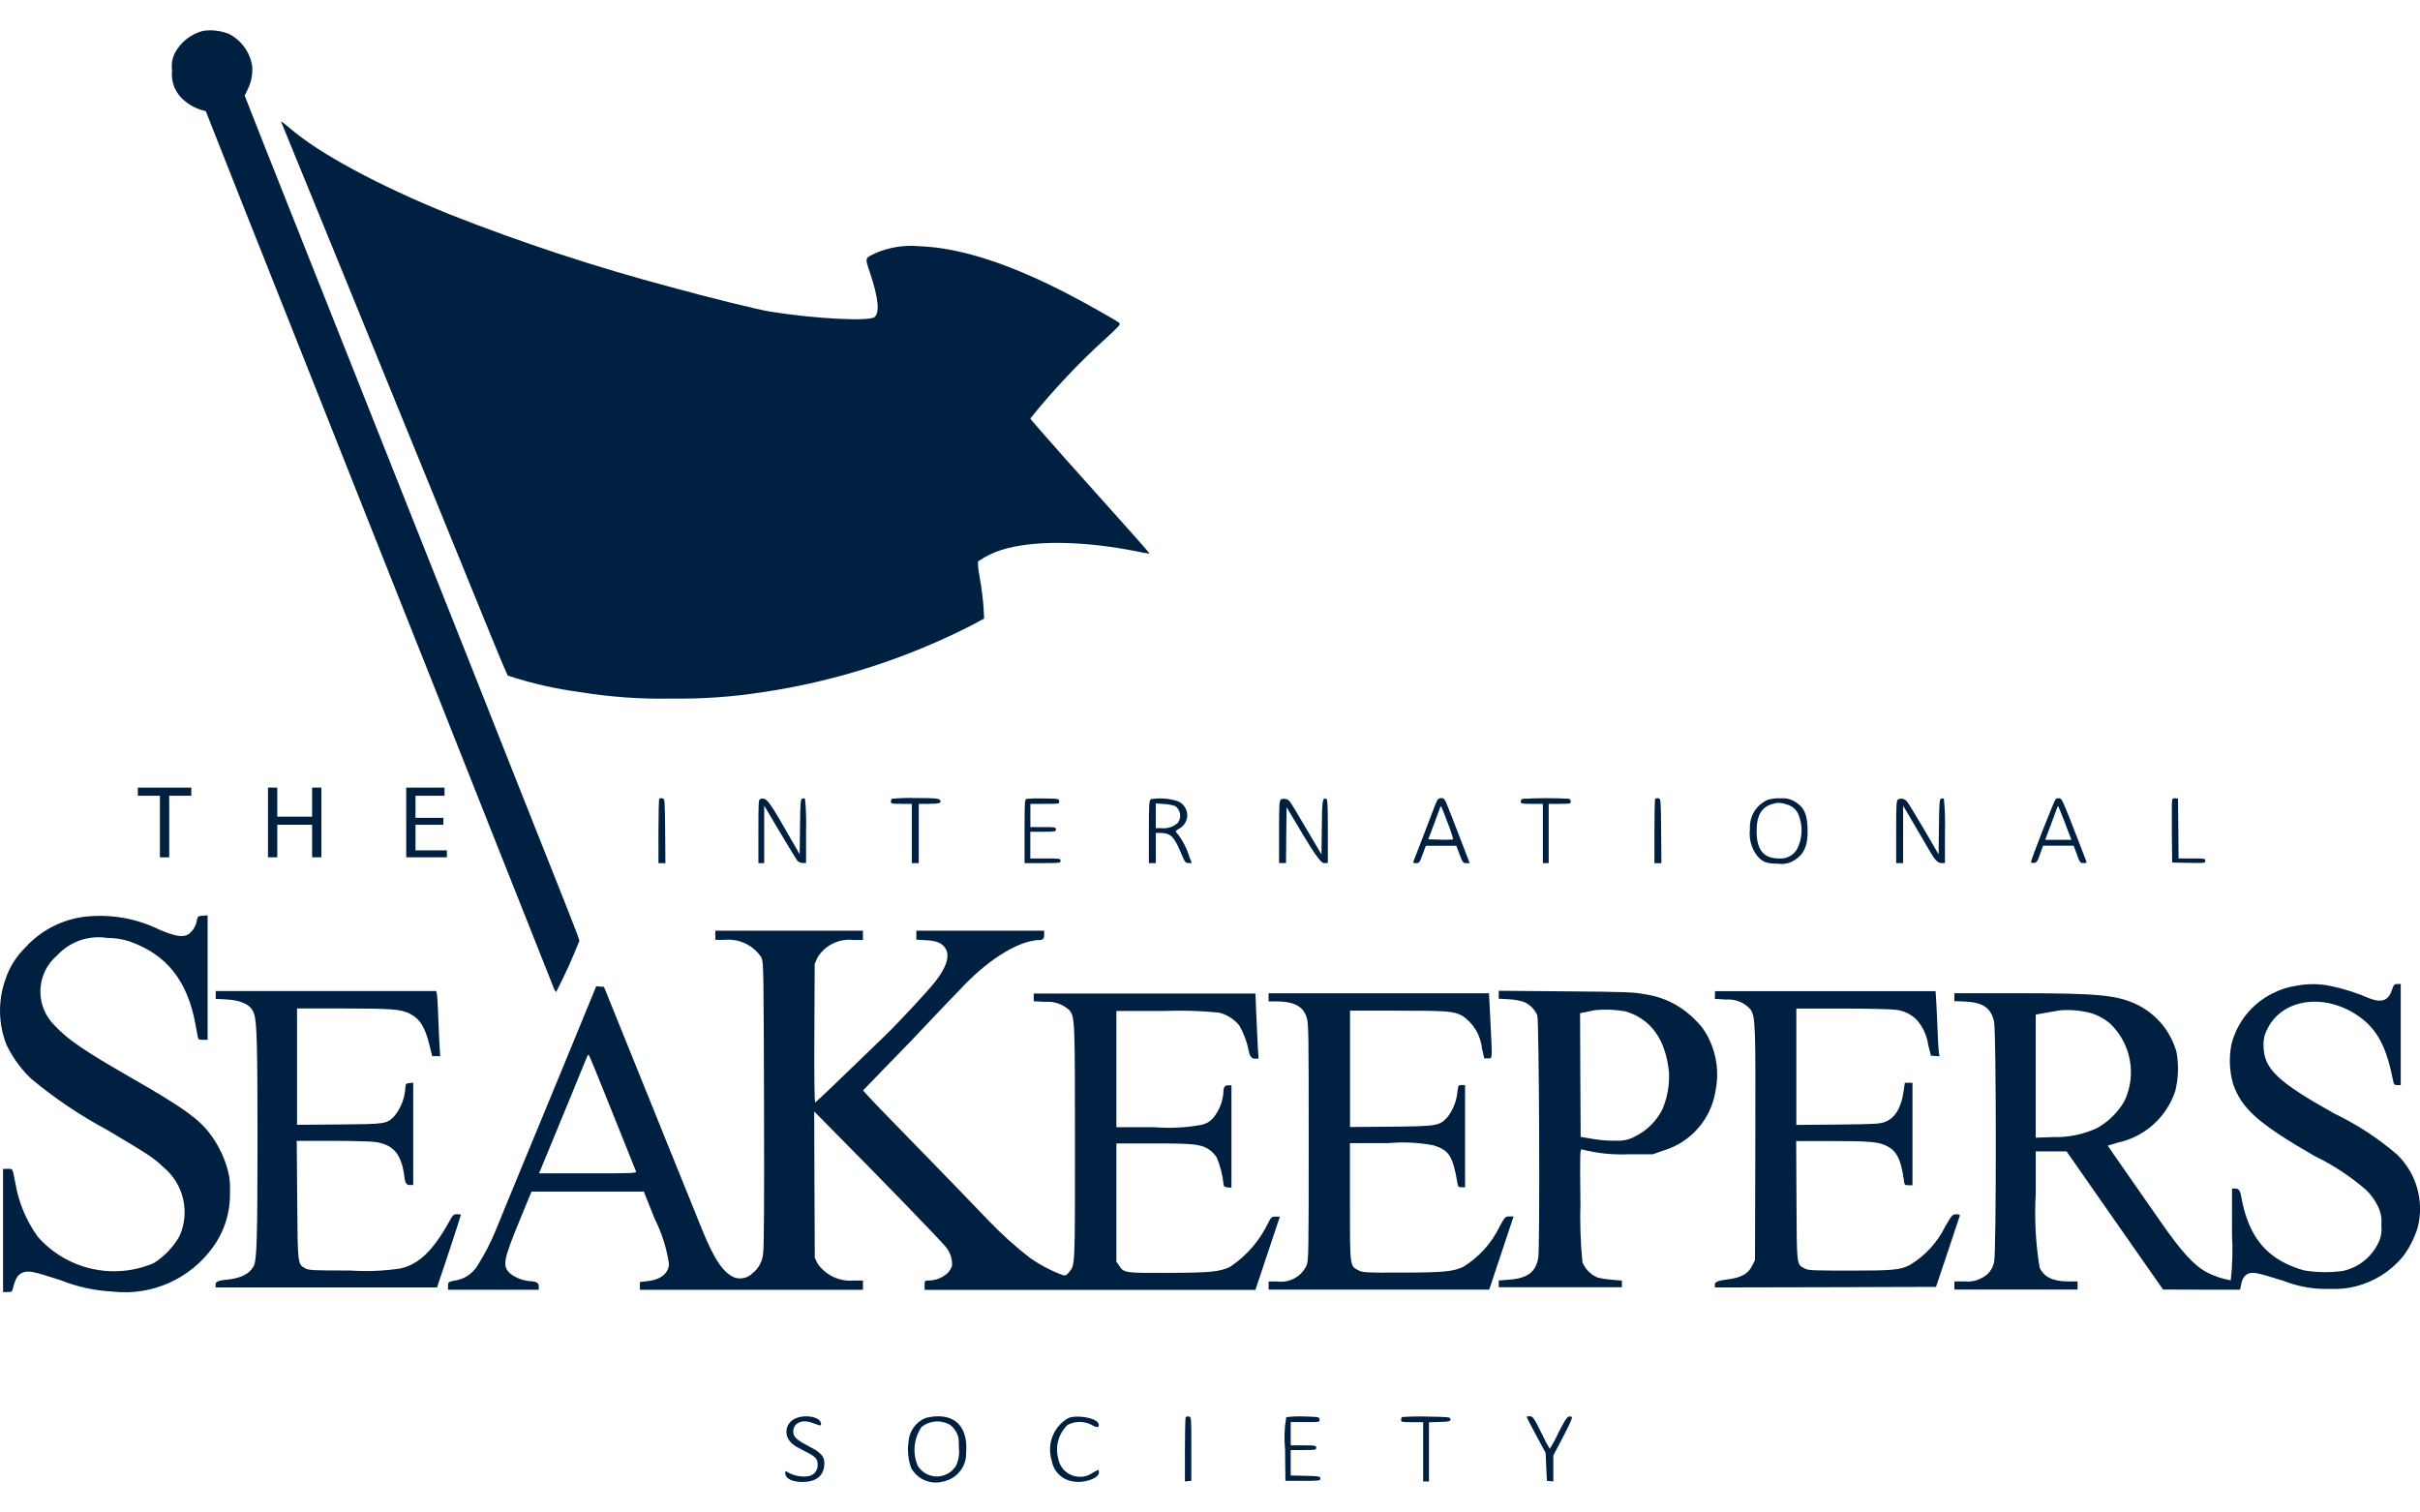
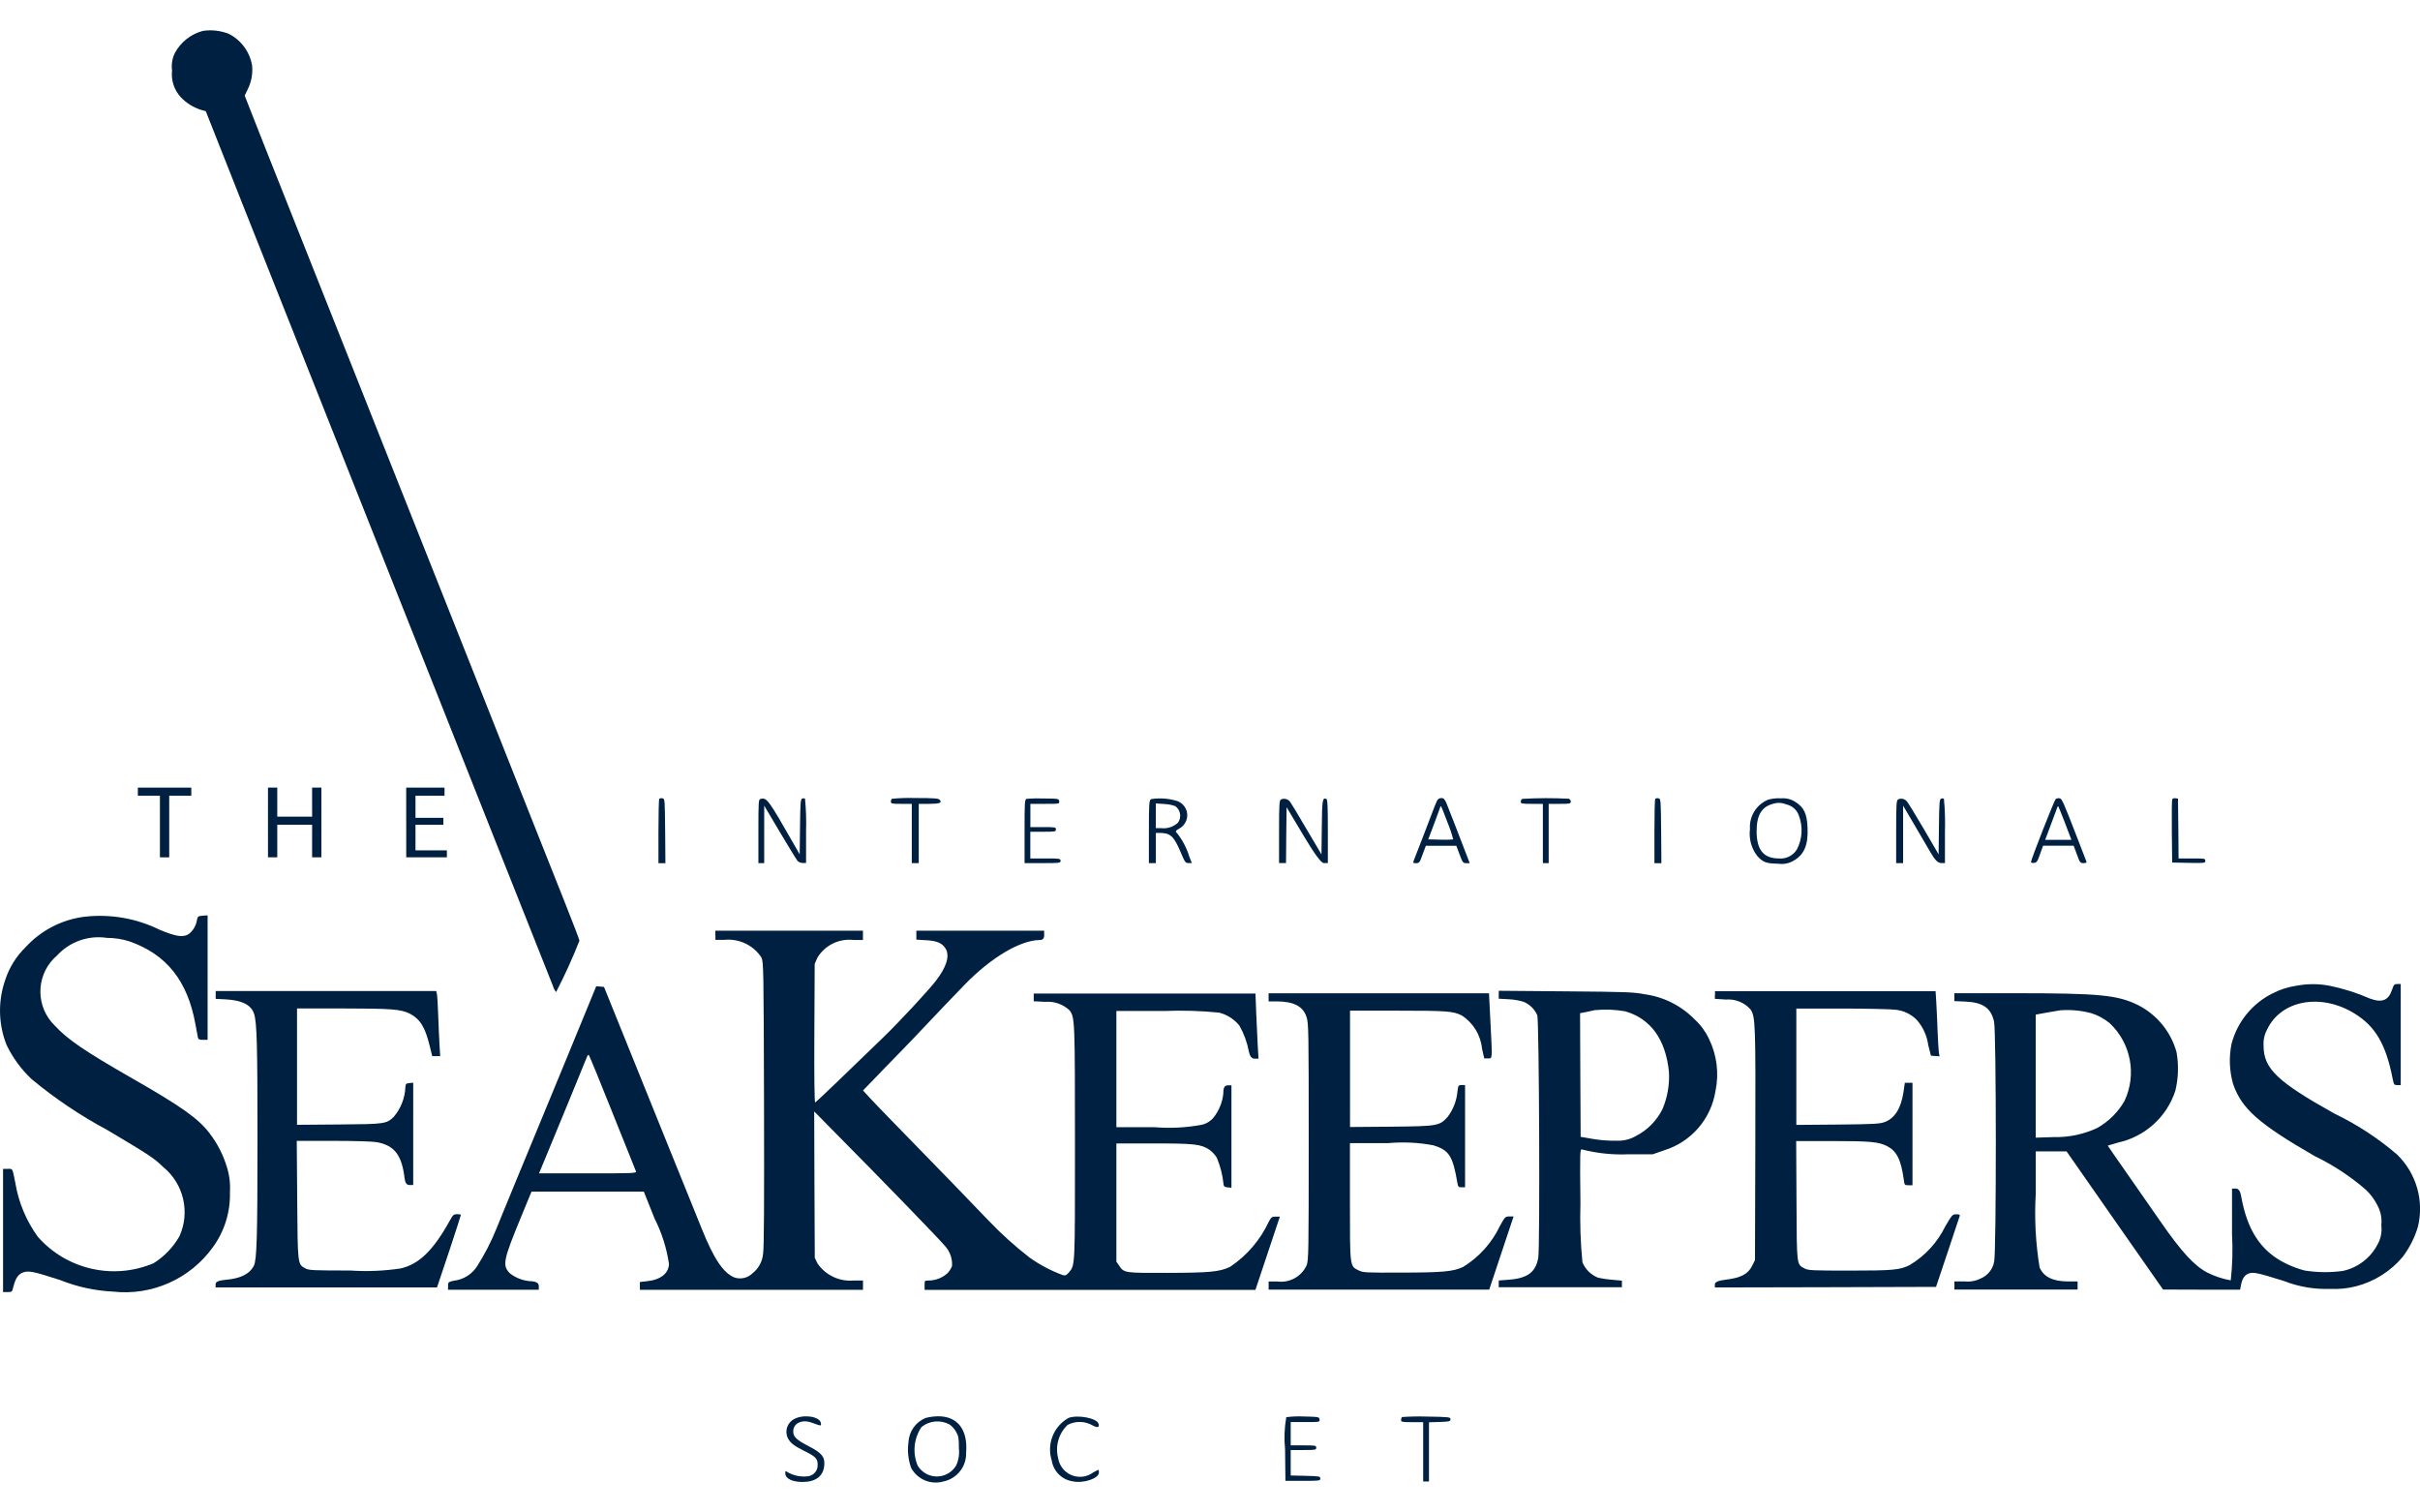
<svg xmlns="http://www.w3.org/2000/svg" id="Layer_1" viewBox="0 0 800 500">
  <defs>
    <style>.cls-1{fill:#002041;}.cls-1,.cls-2{stroke-width:0px;}.cls-2{fill:none;}</style>
  </defs>
  <path class="cls-1" d="m67.07,10.21c-3.99,1.06-7.36,3.73-9.3,7.37-.85,1.78-1.16,3.77-.89,5.72-.37,3.22.68,6.45,2.88,8.84,1.85,1.94,4.17,3.38,6.72,4.19l1.54.42,2.85,7.19c1.57,4,6.03,15.26,9.92,25.09s8.88,22.36,11.07,27.86c4.65,11.68,12.79,32.27,20.67,52.06,6.61,16.63,14.29,36,20.82,52.45,2.62,6.53,7.26,18.25,10.34,26,14.5,36.5,17,42.92,20,50.45,1.76,4.42,6.61,16.64,10.76,27.08s7.91,19.94,8.34,21c.2.74.56,1.43,1.04,2.04,2.86-5.53,5.44-11.21,7.72-17,0-.3-2.26-6.23-5.04-13.18s-7.15-18-9.76-24.55c-10.5-26.47-13.18-33.24-18.5-46.68-3.07-7.72-7.68-19.4-10.29-25.93s-7.26-18.32-10.38-26.12-7.6-19.13-10-25.17-6.73-16.9-9.6-24.2-7.38-18.64-10-25.17c-6.42-16.14-13.07-32.92-20.74-52.22l-6.35-16.14,1-2.08c1.2-2.42,1.7-5.12,1.46-7.8-.74-4.53-3.59-8.43-7.67-10.52-2.73-1.09-5.7-1.44-8.6-1" />
-   <path class="cls-1" d="m92.93,40.24c.77,1.92,5.11,12.5,11.3,27.62,3.92,9.6,7.95,19.5,8.95,21.9s2.88,7.11,4.23,10.38c2.42,5.96,4.88,12,7.68,18.83.85,2,5.07,12.37,9.41,23.05s8.57,21.05,9.41,23.05c1.69,4.07,11.26,27.59,18.71,45.91,2.65,6.53,5.04,12.1,5.26,12.37,7.8,2.56,15.83,4.39,23.97,5.46,9.93,1.62,19.99,2.33,30.04,2.12,10.04.16,20.08-.54,30-2.07,24.35-3.59,47.95-11.17,69.84-22.43l3.61-1.96-.23-4.04c-.15-2.23-.65-6.38-1.19-9.22-.65-3.73-.77-5.34-.5-5.68,2.27-1.56,4.76-2.79,7.38-3.65,10.41-3.38,27.35-3.19,45.52.5,1.22.31,2.47.52,3.73.62.08-.07-8.76-10.02-19.67-22.17s-19.78-22.24-19.78-22.5c7.6-9.43,15.92-18.26,24.89-26.4,4.07-3.72,5-4.72,4.61-5.11-.77-.73-10.18-6.03-16.63-9.41-19.71-10.26-35.96-15.5-49.41-16-4.89-.48-9.83.26-14.37,2.15-3.92,1.88-3.8,1.5-2.11,6.57,2.8,8.33,3.3,13.25,1.54,14.68-1.85,1.5-19.74.57-34.57-1.8-3.69-.57-21-4.84-32.65-8.07-24.91-6.62-49.41-14.67-73.38-24.13-23.43-9.5-43.03-20.06-52.75-28.47-1.69-1.46-3-2.42-2.85-2.12" />
  <path class="cls-1" d="m45.57,261.71v1.35h7.3v20.36h3.07v-20.36h7.3v-2.69h-17.67v1.35Z" />
  <path class="cls-1" d="m88.59,271.89v11.52h3.07v-10.76h11.52v10.76h3.07v-23.05h-3.07v9.61h-11.52v-9.61h-3.07v11.52Z" />
  <path class="cls-1" d="m134.29,271.89v11.52h13.44v-2.3h-10.38v-8.45h9.22v-2.3h-9.22v-7.3h9.6v-2.69h-12.67v11.52Z" />
  <path class="cls-1" d="m217.94,264.05c-.15.15-.27,5-.27,10.8v10.5h2.3l-.08-10.68c-.11-10.38-.11-10.64-.89-10.76-.36-.09-.75-.03-1.08.15" />
  <path class="cls-1" d="m251.4,264.13c-.65.11-.69.96-.69,10.68v10.52h1.92v-19l5.23,8.83c2.88,4.84,5.5,9.11,5.8,9.45.47.44,1.09.68,1.73.69h1.08v-10.52c.11-3.59,0-7.18-.35-10.76-.31-.14-.65-.14-.96,0-.5.19-.61,1.46-.69,9.33l-.11,9.07-1.88-3.27c-8.57-15-8.95-15.5-11.07-15.06" />
  <path class="cls-1" d="m294.78,264.09c-.2.28-.29.62-.27.96,0,.61.35.69,3.46.69h3.45v19.6h2.3v-19.6h3.42c3.5,0,4.34-.35,3.5-1.35-.39-.46-1.88-.58-8.07-.58-2.6-.08-5.21,0-7.8.27" />
  <path class="cls-1" d="m339.39,264.09c-.65.15-.69,1-.69,10.72v10.52h5.95c5.68,0,5.95-.04,5.95-.77s-.27-.77-5-.77h-5v-8.83h4.23c3.96,0,4.23-.04,4.23-.77s-.27-.77-4.23-.77h-4.21v-7.68h4.84c4.77,0,4.8,0,4.69-.89-.11-.8-.23-.85-5.11-.89-1.88-.07-3.77-.04-5.65.11" />
  <path class="cls-1" d="m380.49,264.21c-.61.39-.69,1.35-.69,10.76v10.37h2.3v-10h1.1c3.65,0,4.77.96,7,6.14,1.5,3.58,1.69,3.84,2.69,3.84h1.11l-.8-2c-.86-2.91-2.28-5.63-4.18-8q-.85-.46.61-1.3c2.49-1.19,3.55-4.17,2.36-6.67-.54-1.13-1.48-2.01-2.63-2.48-2.86-.93-5.9-1.16-8.88-.69m8.03,2.3c1.76,1.26,2.17,3.72.9,5.48,0,0-.01.02-.02.02-1.48,1.36-3.46,2.01-5.45,1.8h-1.85v-8.18l2.8.19c1.23.05,2.45.28,3.61.69" />
  <path class="cls-1" d="m423.52,264.24c-.61.35-.69,1.27-.69,10.72v10.36h2.3l.08-9.26.11-9.22,5.5,9.22q5.5,9.26,6.8,9.26h1.34v-10.5c0-8.45-.11-10.57-.5-10.72-1.27-.5-1.42.3-1.5,9.33l-.11,9.03-1.69-2.88c-6.91-11.76-8.65-14.64-9.03-14.9-.72-.63-1.73-.79-2.61-.42" />
  <path class="cls-1" d="m475.12,264.55c-.23.39-1.19,2.77-2.11,5.27-1.46,3.88-4.03,10.52-5.57,14.45-.39,1.04-.34,1.08.69,1.08s1.19-.19,2.15-2.88l1.08-2.88h10.07l1.08,2.88c1,2.69,1.15,2.88,2.23,2.88h1.11l-.92-2.42c-2.53-6.64-6.18-16-6.8-17.5-.58-1.27-.89-1.61-1.65-1.61-.55-.02-1.06.26-1.34.73m3.42,7.45c.75,1.79,1.36,3.62,1.84,5.5-1.41.11-2.82.14-4.22.08l-4.03-.11,1.89-5c1-2.77,1.96-5.23,2.03-5.53s.27-.46.34-.39,1.08,2.55,2.16,5.48v-.02Z" />
  <path class="cls-1" d="m503.24,264.09c-.33.19-.52.54-.5.92,0,.65.3.73,3.65.73h3.65v19.6h1.92v-19.6h3.65c3.34,0,3.65-.08,3.65-.73,0-.41-.24-.78-.61-.96-5.13-.27-10.27-.26-15.4.04" />
  <path class="cls-1" d="m547.19,264.05c-.16.15-.27,5-.27,10.8v10.5h2.3l-.08-10.68c-.11-10.38-.11-10.64-.89-10.76-.36-.09-.75-.03-1.08.15" />
  <path class="cls-1" d="m584.34,264.43c-3.78,1.65-6.12,5.49-5.84,9.6-.4,3.12.42,6.28,2.3,8.8,1.92,2.23,3.11,2.65,7.03,2.69,1.8.28,3.63-.09,5.18-1.04,3.42-2,4.77-5.15,4.53-10.76-.16-4.65-1.19-6.84-3.96-8.57-1.4-.94-3.08-1.38-4.77-1.23-1.52-.11-3.04.06-4.5.5m6.22,1.5c1.94.43,3.52,1.84,4.15,3.73,1.38,3.64,1.14,7.69-.66,11.14-1.24,2.05-3.53,3.21-5.91,3-5.11,0-7.41-2.8-7.41-9.03,0-5.34,1.73-8.14,5.57-9.07,1.4-.44,2.92-.35,4.27.23" />
  <path class="cls-1" d="m627.52,264.24c-.61.35-.69,1.27-.69,10.72v10.38h2.3v-19l4.07,6.92c2.23,3.77,4.5,7.64,5.03,8.6,1.5,2.58,2.42,3.46,3.65,3.46h1.08v-10.52c.11-3.59,0-7.18-.34-10.76-.31-.14-.65-.14-.96,0-.5.19-.61,1.46-.69,9.3l-.11,9.1-4.92-8.45c-2.73-4.65-5.22-8.72-5.57-9.07-.69-.83-1.85-1.11-2.84-.69" />
  <path class="cls-1" d="m679.58,264.13c-.42.27-8.18,20-8.18,20.83,0,.23.46.39,1,.3.89-.11,1.15-.46,2-2.92l1-2.77h10.1l1.08,2.88c.96,2.73,1.11,2.88,2.19,2.88.77,0,1.11-.15.96-.5-.08-.23-1.42-3.65-2.92-7.57-4.84-12.5-5.18-13.26-6-13.37-.42-.05-.85.03-1.23.23m3.11,8.07l2.08,5.45h-8.68l1.92-5.11c1.03-2.77,1.96-5.3,2.08-5.61s.27-.46.34-.35,1.11,2.61,2.27,5.61" />
  <path class="cls-1" d="m718.07,264.28c-.11.27-.16,5.07-.11,10.68l.11,10.18,5.5.11c5.27.08,5.46.08,5.46-.69s-.23-.77-4.42-.77h-4.42l-.08-9.91-.11-9.88-.89-.11c-.39-.09-.8.06-1.03.39" />
  <path class="cls-1" d="m28.27,303.01c-7.63.88-14.69,4.49-19.86,10.17-3.06,2.99-5.36,6.68-6.68,10.76-2.45,7.01-2.29,14.66.46,21.55,2.03,4.19,4.8,7.98,8.19,11.19,7.74,6.44,16.12,12.08,25,16.83,13.83,8.22,15.44,9.26,18.55,12.26,6.78,5.53,9,14.94,5.39,22.92-2.08,3.63-5.02,6.7-8.57,8.92-13.3,5.61-28.7,2.09-38.24-8.74-3.83-5.3-6.39-11.41-7.45-17.86-1-5-.8-4.61-2.5-4.61h-1.55v40.73h1.5c1.46,0,1.5-.04,1.92-1.8.73-2.77,1.5-3.95,3-4.61,1.92-.77,3.38-.5,12.5,2.46,5.55,2.22,11.43,3.5,17.4,3.8,12.86,1.44,25.49-4.17,33.04-14.67,3.85-5.28,5.83-11.68,5.64-18.21.18-2.8-.16-5.6-1-8.27-1.2-4-3.11-7.75-5.64-11.07-3.72-4.95-9.3-8.92-25.89-18.4-15.5-8.88-21.17-12.76-25.35-17.29-6.23-6.03-6.39-15.96-.36-22.19.36-.37.74-.72,1.13-1.06,4.2-4.55,10.38-6.71,16.5-5.77,2.5-.01,4.99.38,7.38,1.15,12.26,4.3,19.21,13,21.82,27.36.35,1.88.69,3.85.8,4.3.15.73.43.89,1.69.89h1.54v-41.15l-1.61.11c-1.46.11-1.65.23-1.89,1.27-.24,1.9-1.22,3.62-2.73,4.8-1.88,1.19-4.26.85-9.72-1.46-7.56-3.71-16.02-5.2-24.4-4.3" />
  <path class="cls-1" d="m236.5,309.15v1.54h3.04c4.83-.46,9.52,1.79,12.18,5.84.69,1.58.73,3.61.85,48.5.08,32.7,0,47.6-.3,49.33-.2,2.6-1.49,4.99-3.54,6.6-1.58,1.53-3.88,2.05-5.96,1.35-3.69-1.54-6.76-6.11-10.8-16.14-.85-2.11-2.65-6.61-4.04-10s-4.54-11.18-7-17.29-6.5-16.06-8.92-22.09-6.23-15.37-8.38-20.74l-3.96-9.8-1.27-.11-1.3-.11-1.62,3.96c-1.73,4.23-3.8,9.26-8.1,19.71-1.5,3.58-4.34,10.5-6.34,15.37s-6.38,15.4-9.68,23.43-6.57,15.9-7.18,17.5c-1.79,4.48-4,8.77-6.61,12.83-1.72,2.53-4.46,4.19-7.5,4.54-1.88.42-1.96.5-1.96,1.73v1.27h30v-1.3q0-1.27-2.19-1.5c-2.66-.07-5.23-.98-7.34-2.61-2.61-2.65-2.26-4.27,3.88-19.17.77-1.8,1.8-4.3,2.3-5.57l.96-2.3h37.11l3.58,8.95c2.36,4.67,3.95,9.69,4.73,14.87,0,3.15-2.73,5.34-7.23,5.8l-2.38.27v2.58h73.76v-3.08h-3c-4.73.44-9.33-1.7-12.02-5.61l-.92-1.88-.11-24.2-.08-24.2,7.76,7.88c14.45,14.56,33.69,34.42,35.42,36.54,1.68,1.81,2.54,4.22,2.38,6.68-.33.85-.81,1.62-1.42,2.3-1.73,1.61-4.01,2.5-6.38,2.5-1.23,0-1.27.04-1.27,1.54v1.54h109.37l4.04-12.11,4.04-12.1h-1.39c-1.23,0-1.46.15-2.3,1.73-2.82,6.03-7.23,11.17-12.76,14.87-3.46,1.65-6.61,1.96-20.71,2-14.26.04-14.37.04-16-2.42l-.89-1.3v-39.07h12.41c13.45,0,15.56.23,18.4,2.11.94.71,1.74,1.59,2.38,2.58,1.17,2.79,1.93,5.75,2.23,8.76.08.77.35,1,1.39,1.08l1.23.11v-33.85h-1.11c-1.19,0-1.58.69-1.58,2.77-.31,2.88-1.43,5.61-3.23,7.88-1.08,1.31-2.59,2.18-4.27,2.46-5.03.9-10.16,1.15-15.25.73h-12.6v-38.42h15.86c6.02-.24,12.06-.06,18.05.54,2.66.65,5.04,2.16,6.76,4.3,1.5,2.64,2.55,5.51,3.11,8.5q.5,2.42,1.85,2.42h1.35l-.27-4.73c-.11-2.58-.35-7.42-.5-10.76l-.23-6.03h-73.3v2.55l3.8.19c2.95-.24,5.87.77,8.03,2.8,1.77,2.23,1.8,3.46,1.8,44.18s.08,40.04-2,42.46c-.77.92-1.15,1.11-1.96.92-3.91-1.44-7.62-3.39-11.02-5.8-4.76-3.69-9.24-7.72-13.41-12.07-2.23-2.38-20.55-21.33-31.62-32.62-3-3.08-6.5-6.68-7.76-8.07l-2.3-2.5,3.54-3.65c1.92-2,5.68-5.92,8.38-8.64s6.45-6.73,8.45-8.83c3.38-3.61,9.76-10.26,13.21-13.83,8.72-9,18.44-14.76,24.89-14.79q1.42,0,1.42-1.54v-1.54h-42.25v2.96l3.19.19c3.61.19,5.3.92,6.45,2.73,1.5,2.39.35,6.15-3.27,10.8-2.58,3.3-11.76,13.18-17,18.29-12.18,11.83-22.5,21.7-22.82,21.83-.23.11-.35-8.53-.27-22.86l.11-22.98.92-2.08c2.52-4.12,7.21-6.39,12-5.8h3.03v-3.08h-48.79l-.03,1.51Zm-34.11,58.5c4.19,10.38,7.68,19.21,7.84,19.55.23.65-.69.69-15.9.69h-16.14l3-7.23c3-7.26,12.6-30.58,12.94-31.5.12-.23.3-.46.46-.46s3.65,8.53,7.8,18.94" />
  <path class="cls-1" d="m759.14,325.87c-2.73.39-5.38,1.23-7.83,2.5-6.78,3.35-11.77,9.5-13.64,16.83-.86,4.36-.68,8.86.54,13.14,2.84,8.18,8.41,13.14,26.93,23.82,6.14,2.96,11.85,6.72,17,11.18,1.58,1.5,2.88,3.27,3.84,5.23,1.05,1.98,1.48,4.23,1.23,6.45.28,2.22-.16,4.47-1.27,6.42-2.35,4.48-6.57,7.68-11.52,8.72-4.17.56-8.41.51-12.57-.15-2.19-.58-4.31-1.38-6.34-2.39-8.1-4-12.64-10.91-14.64-22.2q-.42-2.5-1.73-2.5h-1.28v15.17c.28,5.06.14,10.14-.42,15.17-2.73-.48-5.37-1.36-7.83-2.61-4.22-2.23-8.45-6.8-15.37-16.79-5.38-7.76-13.6-19.55-15.44-22.17l-2.03-2.96,3.34-1c8.92-1.92,16.15-8.43,19-17.1,1.03-4.22,1.16-8.6.39-12.87-1.88-6.72-6.49-12.34-12.72-15.5-6.8-3.34-12.79-3.92-40.61-3.92h-20.09v2.61l3.58.15c5.88.27,8.53,2.11,9.53,6.64.77,3.3.77,76.18.04,79.3-.42,2.48-2.07,4.58-4.38,5.57-1.66.85-3.53,1.2-5.38,1h-3.38v2.69h40.72v-2.68h-3.34c-4.88-.04-7.88-1.54-9.22-4.61-1.33-8.09-1.75-16.31-1.27-24.5v-13.89h10.18l15.95,22.86,15.95,22.82,12.72.04h12.75l.27-1.42c.42-2.3,1.23-3.46,2.65-3.95,1.53-.5,2.96-.19,11.56,2.5,4.89,1.92,10.12,2.81,15.37,2.61,2.84.14,5.69-.14,8.45-.85,6.04-1.55,11.44-4.95,15.44-9.72,2.25-2.98,3.95-6.34,5.03-9.91,2.11-8.6-.48-17.67-6.8-23.86-6.3-5.43-13.29-10-20.78-13.6-18.86-10.52-23.43-14.9-23.43-22.4-.13-1.87.27-3.73,1.16-5.38,4.61-9.8,17.9-12.18,29.04-5.23,6.8,4.23,10.22,10.11,12.45,21.36.42,2.11.5,2.23,1.58,2.23h1.11v-33.43h-1.11c-1,0-1.19.19-1.77,1.92-1.19,3.54-3.3,4.38-7.34,2.88-4.23-1.85-8.65-3.26-13.18-4.19-3.64-.72-7.38-.74-11.03-.04m-68.12,9c2.34.69,4.51,1.86,6.38,3.42,7.01,6.62,8.96,16.99,4.84,25.7-2.14,3.71-5.23,6.77-8.95,8.88-4.53,2.13-9.5,3.17-14.5,3.04l-5.88.19v-40.68l3.58-.65c1.92-.35,3.96-.69,4.5-.77,3.37-.26,6.76.04,10.03.89" />
  <path class="cls-1" d="m71.3,328.93v1.27l3.57.19c5.15.3,8.15,1.85,9.1,4.68.96,2.92,1.15,10.11,1.15,41.92s-.23,39.54-1.19,41.42c-1.42,2.77-4.42,4.27-9.5,4.68q-3.15.3-3.15,1.39v1.11h73.19l3.96-11.8c2.15-6.53,3.92-11.95,3.92-12.14s-.57-.27-1.23-.27c-1.12,0-1.38.23-2.38,2.04-5.46,9.88-10.18,14.5-16.29,15.9-5.49.83-11.05,1.06-16.6.69-12.33,0-13.75-.08-14.87-.69-2.61-1.42-2.57-1-2.73-22.67l-.15-19.5h12.07c7.07,0,13,.19,14.33.42,5.91,1.08,8.34,4.23,9.26,12.02q.27,2.15,1.54,2.15h1.3v-33.81l-1.23.11c-1.12.11-1.27.27-1.35,1.27-.14,3.63-1.49,7.11-3.84,9.88-2.46,2.35-2.85,2.42-18.05,2.54l-13.94.11v-38.46h15.1c16.18,0,19.25.27,22.13,1.69,3.42,1.77,5.11,4.45,6.61,10.61l.85,3.46h2.65l-.23-3.58c-.12-1.92-.3-6.3-.43-9.68s-.3-6.61-.43-7.23l-.23-1.04h-72.9v1.31Z" />
  <path class="cls-1" d="m495.44,328.85v1.3l3.38.19c1.66.08,3.29.36,4.88.85,2.02.85,3.63,2.45,4.5,4.45.61,1.8.92,77,.31,80.22-.84,4.69-3.58,6.73-9.68,7.18l-3.38.27v2.23h40.72v-2.19l-3.15-.27c-1.59-.12-3.17-.35-4.72-.69-2.35-.92-4.22-2.77-5.18-5.1-.64-6.48-.86-12.99-.66-19.5-.19-17.33-.16-18,.54-17.79,5.06,1.29,10.28,1.82,15.5,1.58h7.88l3.72-1.3c8.94-2.75,15.54-10.36,17-19.6,1.23-5.86.46-11.96-2.19-17.33-1.13-2.4-2.72-4.55-4.68-6.34-4.44-4.55-10.27-7.48-16.56-8.33-3.5-.69-5.8-.8-26-.96l-22.2-.19-.02,1.32Zm41.91,5.5c8.38,2.46,13.29,9.3,14.37,20,.24,4.22-.5,8.44-2.15,12.33-1.9,3.8-4.95,6.89-8.72,8.83-1.99,1.17-4.27,1.71-6.57,1.58-2.59.05-5.17-.14-7.72-.58l-4.03-.69-.11-20.44-.08-20.44,2.19-.42,2.61-.58c3.41-.34,6.84-.2,10.22.4Z" />
  <path class="cls-1" d="m566.9,328.93v1.27l3.61.23c3.09-.26,6.12.95,8.18,3.27,1.61,2.46,1.69,4.42,1.58,44.64l-.11,38.23-.96,1.92c-1.34,2.69-3.72,3.95-8.65,4.54q-3.65.42-3.65,1.5v1.08l36.57-.08,36.54-.11,3.8-11.33c2.08-6.23,3.88-11.64,4-12.02.16-.54-.04-.65-1.11-.65-1.23,0-1.39.15-3.61,3.95-2.61,5.35-6.72,9.83-11.84,12.87-3.19,1.58-5.46,1.8-19.78,1.8-12.33,0-13.75-.08-14.87-.69-2.72-1.46-2.61-.58-2.72-22.43l-.1-19.71h11.83c12.68,0,15.45.27,18.17,1.65,3.22,1.65,4.65,4.45,5.57,11.11.23,1.8.27,1.85,1.58,1.85h1.3v-33.86h-2.53l-.44,3c-.8,5.38-2.84,8.68-6.18,9.95-1.58.61-3.46.73-15.5.85l-13.75.11v-38.46h15.1c8.26,0,16.25.19,17.67.39,2.66.26,5.15,1.44,7.03,3.35,2.06,2.33,3.38,5.22,3.8,8.3l.89,3.54,1.42.11,1.42.11-.23-1.46c-.11-.8-.3-4.07-.42-7.22s-.3-7.38-.42-9.33l-.23-3.54h-72.92v1.31Z" />
  <path class="cls-1" d="m419.37,329.69v1.35h2.5c5.84,0,8.95,1.61,10.07,5.27.66,2.08.69,4.88.69,41.23s-.04,39.11-.69,40.76c-1.71,3.71-5.63,5.87-9.68,5.34h-2.88v2.69h72.92l4.03-12.1,4.03-12.1h-1.39c-1.39.04-1.46.11-3.15,3.19-2.66,5.58-6.88,10.26-12.14,13.5-3.27,1.54-6.64,1.85-20.32,1.88-11.95.04-12.76,0-14.22-.73-2.96-1.46-2.88-.96-2.88-22.79v-19.28h12.64c5.01-.46,10.06-.21,15,.73,5.15,1.61,6.38,3.54,7.88,12.41.23,1.3.39,1.46,1.39,1.46h1.15v-33.8h-1.11c-1.08,0-1.15.11-1.39,2-.26,3.11-1.4,6.09-3.3,8.57-2.69,2.92-3.22,3.04-18.67,3.19l-13.56.11v-38.46h15.75c16.14,0,18.4.15,21.17,1.58,3.81,2.44,6.28,6.5,6.72,11l.73,3.19h1.23c1.53,0,1.46.73.8-12.41l-.46-9.11h-72.86v1.33Z" />
  <path class="cls-1" d="m262.73,469.02c-2.38,1.09-3.42,3.89-2.34,6.27.02.05.05.1.07.15.8,1.58,2.04,2.53,5.23,4.11,3.95,1.96,4.61,2.61,4.61,4.68.09,1.92-1.32,3.58-3.23,3.8-2.54.31-5.12-.28-7.26-1.69-.19-.08-.27.34-.19.92.15,1.61,2.42,2.65,5.68,2.65,4.34,0,6.88-1.92,7.18-5.46.27-2.77-.8-4.11-4.95-6.26-4.3-2.23-5.3-3.19-5.3-5,0-2.73,2.88-4.07,6.14-2.88,3.19,1.16,3.15,1.16,3,.16-.27-2.15-5.5-3.03-8.64-1.46" />
  <path class="cls-1" d="m305.89,468.79c-3.22,1.37-5.38,4.45-5.57,7.95-.4,2.87-.09,5.8.89,8.53,2.08,3.83,6.54,5.68,10.72,4.46,4.46-.94,7.6-4.95,7.45-9.5.61-7.57-2.8-12.07-9.26-12.03-1.43.01-2.85.21-4.23.58m7.95,2.08c.9.64,1.65,1.46,2.19,2.42.85,1.46.96,2.11.96,5.5.22,1.93-.09,3.88-.89,5.65-2.07,3.53-6.61,4.71-10.14,2.65-1.05-.62-1.94-1.49-2.58-2.53-1.78-4.21-1.31-9.05,1.27-12.83,2.62-2.09,6.23-2.42,9.18-.84" />
  <path class="cls-1" d="m353.29,468.71c-4.99,2.76-7.34,8.66-5.61,14.1.56,3.6,3.42,6.41,7.03,6.91,3.5.73,8.57-1,8.57-2.92,0-.5-.08-.92-.15-.92-.62.28-1.22.58-1.8.92-3.26,2.38-7.83,1.67-10.21-1.59-.68-.93-1.13-2-1.31-3.13-1.05-3.97.14-8.19,3.11-11.03,2.51-1.33,5.53-1.32,8.03.04,1.8,1.03,2.61.84,2.19-.46-.58-1.8-6.68-3-9.83-1.92" />
-   <path class="cls-1" d="m391.98,468.44c-.15.16-.27,5.03-.27,10.79v10.52l1.08-.11,1.04-.11v-10.56c0-10.34,0-10.57-.77-10.68-.36-.09-.75-.03-1.08.16" />
  <path class="cls-1" d="m425.21,468.52c-.62,3.52-.75,7.12-.39,10.68l.11,10.34h5.77c5.5,0,5.77-.04,5.77-.77s-.31-.77-4.88-.89l-4.91-.11v-8.42h4.22c3.96,0,4.22-.04,4.22-.77s-.27-.77-4.22-.77h-4.22v-7.7h4.84c4.77,0,4.8,0,4.69-.89-.11-.8-.23-.84-5.3-.96-1.9-.09-3.8-.01-5.68.23" />
  <path class="cls-1" d="m463.44,468.45c-.19.3-.28.65-.27,1,0,.61.39.69,3.65.69h3.65v19.6h1.92v-19.56l3.58-.11c3.22-.11,3.53-.19,3.53-.89s-.3-.77-7.91-.89c-2.72-.09-5.43-.03-8.15.16" />
-   <path class="cls-1" d="m504.66,468.4c0,.11,1.42,2.84,3.15,6.07l3.15,5.84.19,4.61.23,4.61,1.08.11,1.03.11v-8.6l3.3-6.27c2.65-5.11,3.15-6.34,2.69-6.53-1.19-.46-1.73.23-4.34,5.38-.82,1.8-1.76,3.54-2.8,5.22-.87-1.36-1.64-2.79-2.3-4.27-2.96-6-3.27-6.5-4.42-6.5-.54,0-.96.08-.96.19" />
  <rect class="cls-2" width="799.98" height="500" />
</svg>